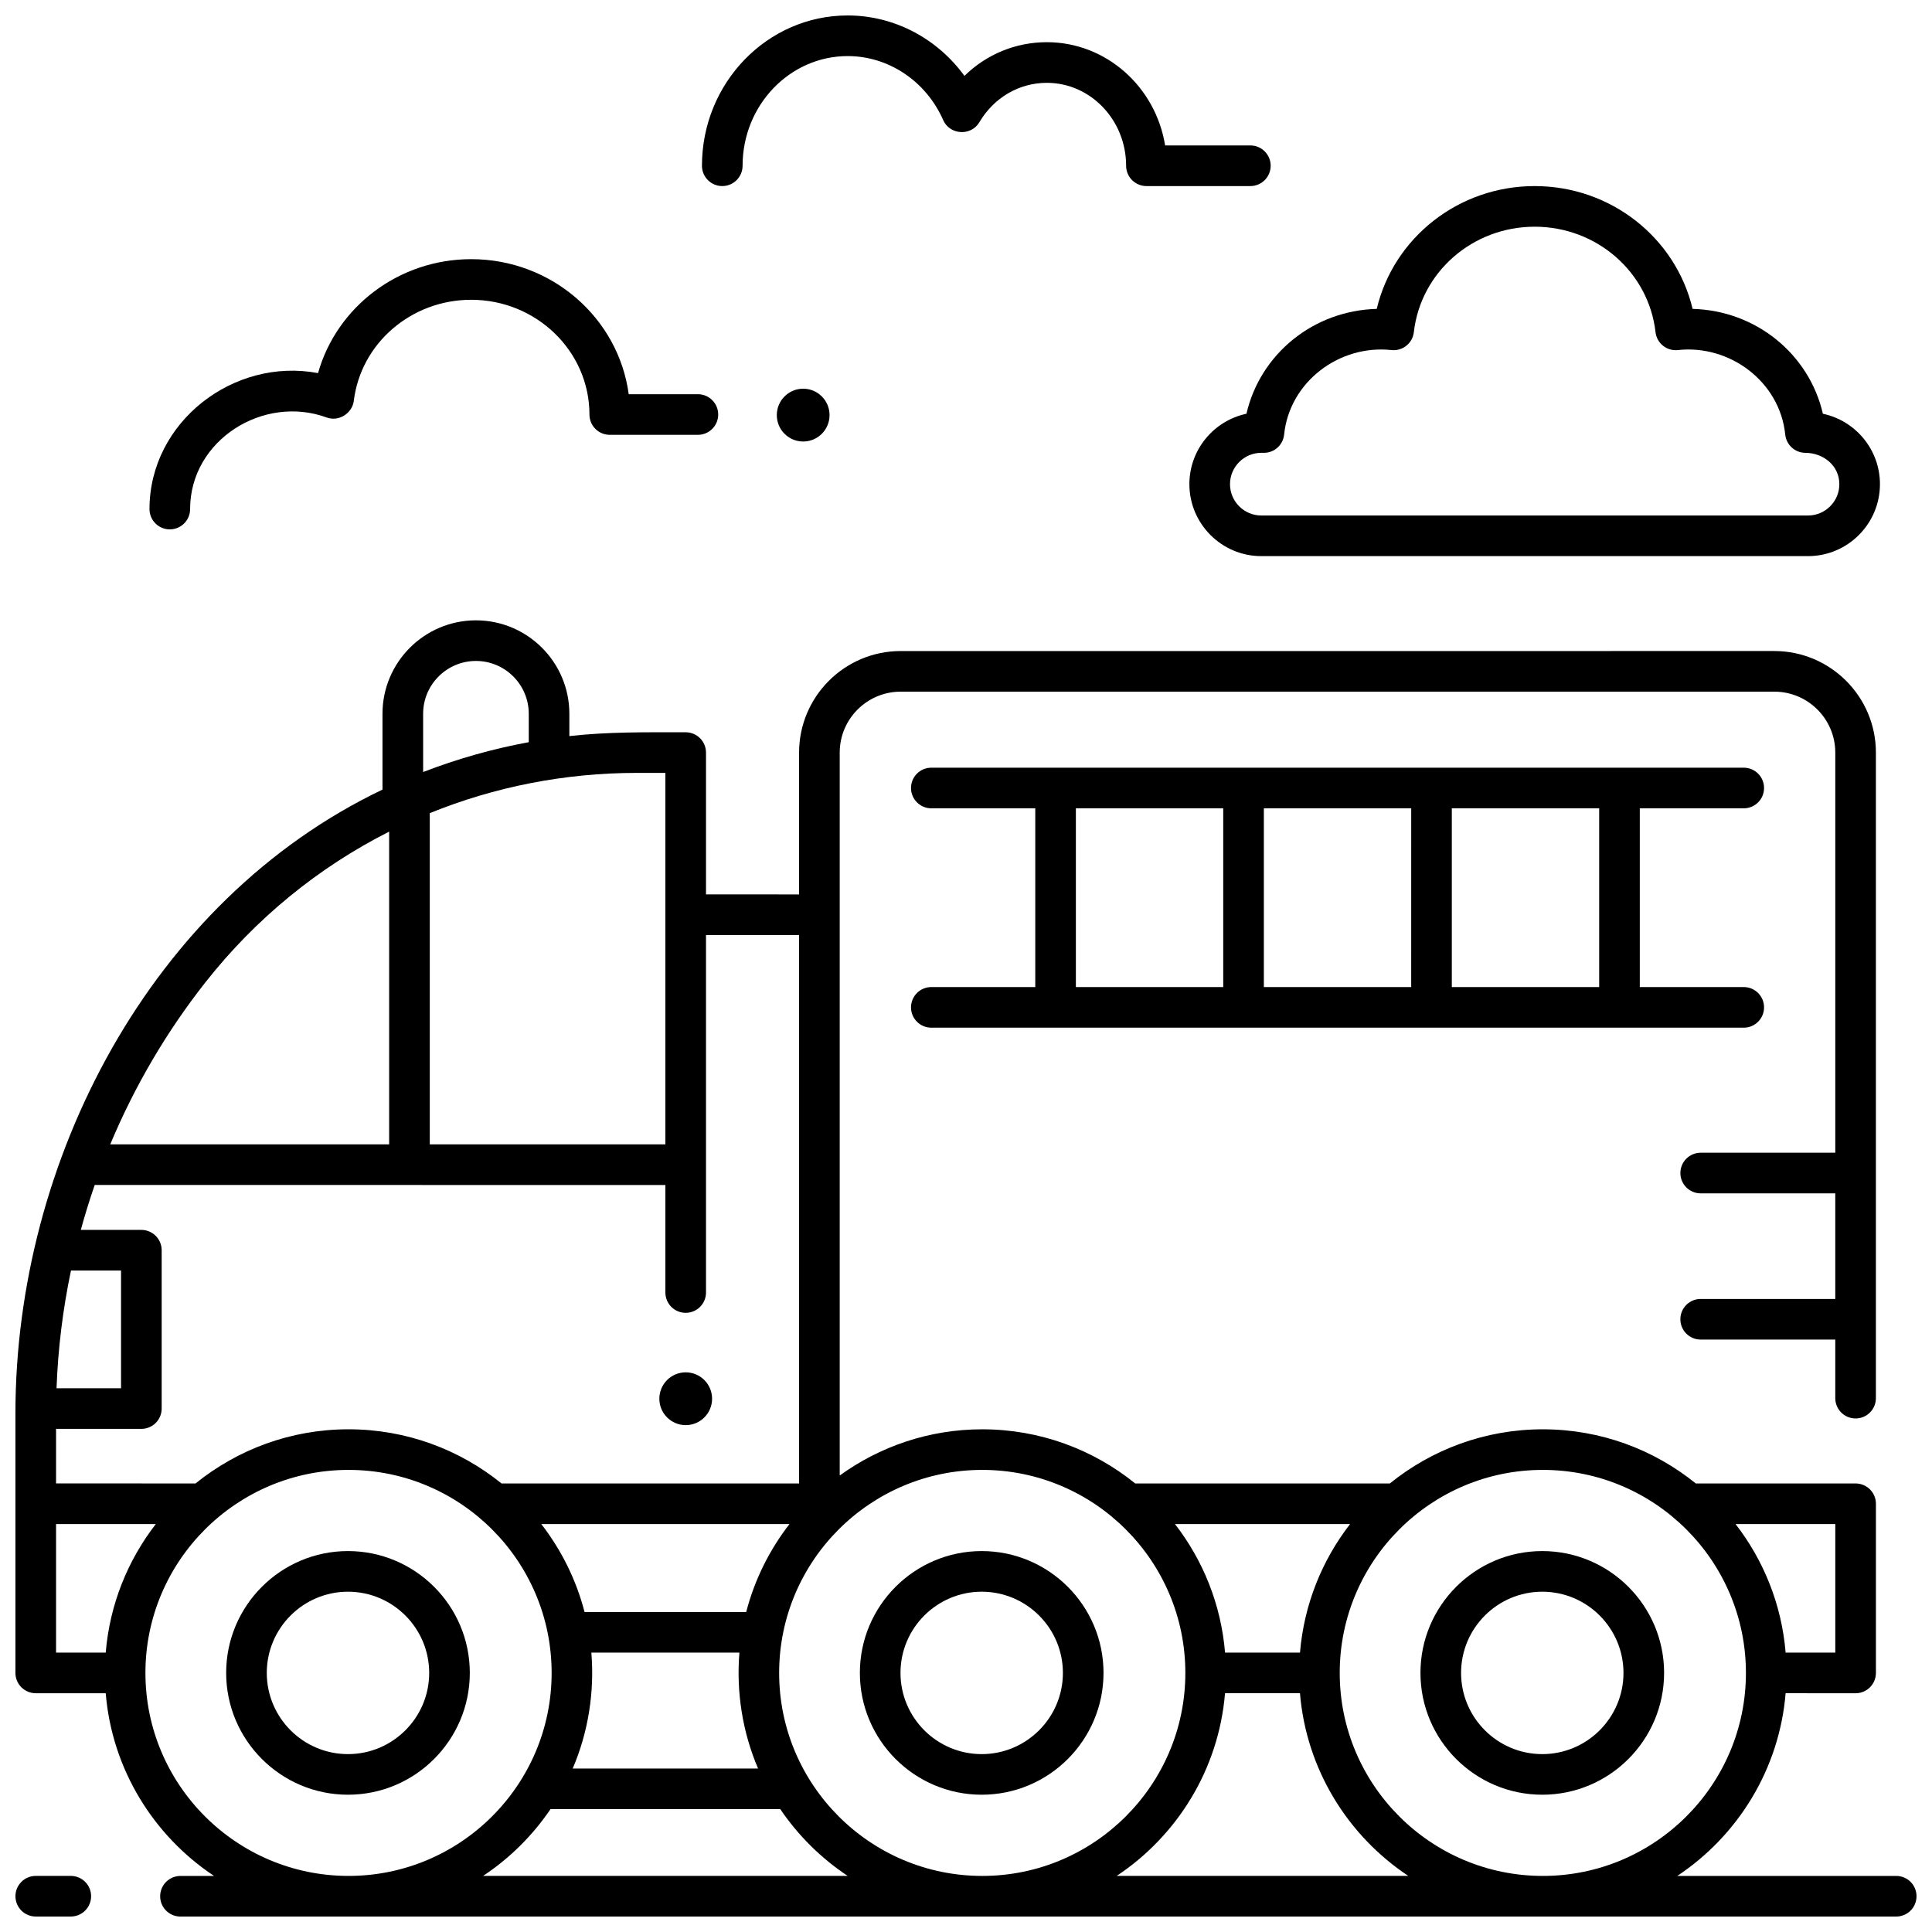
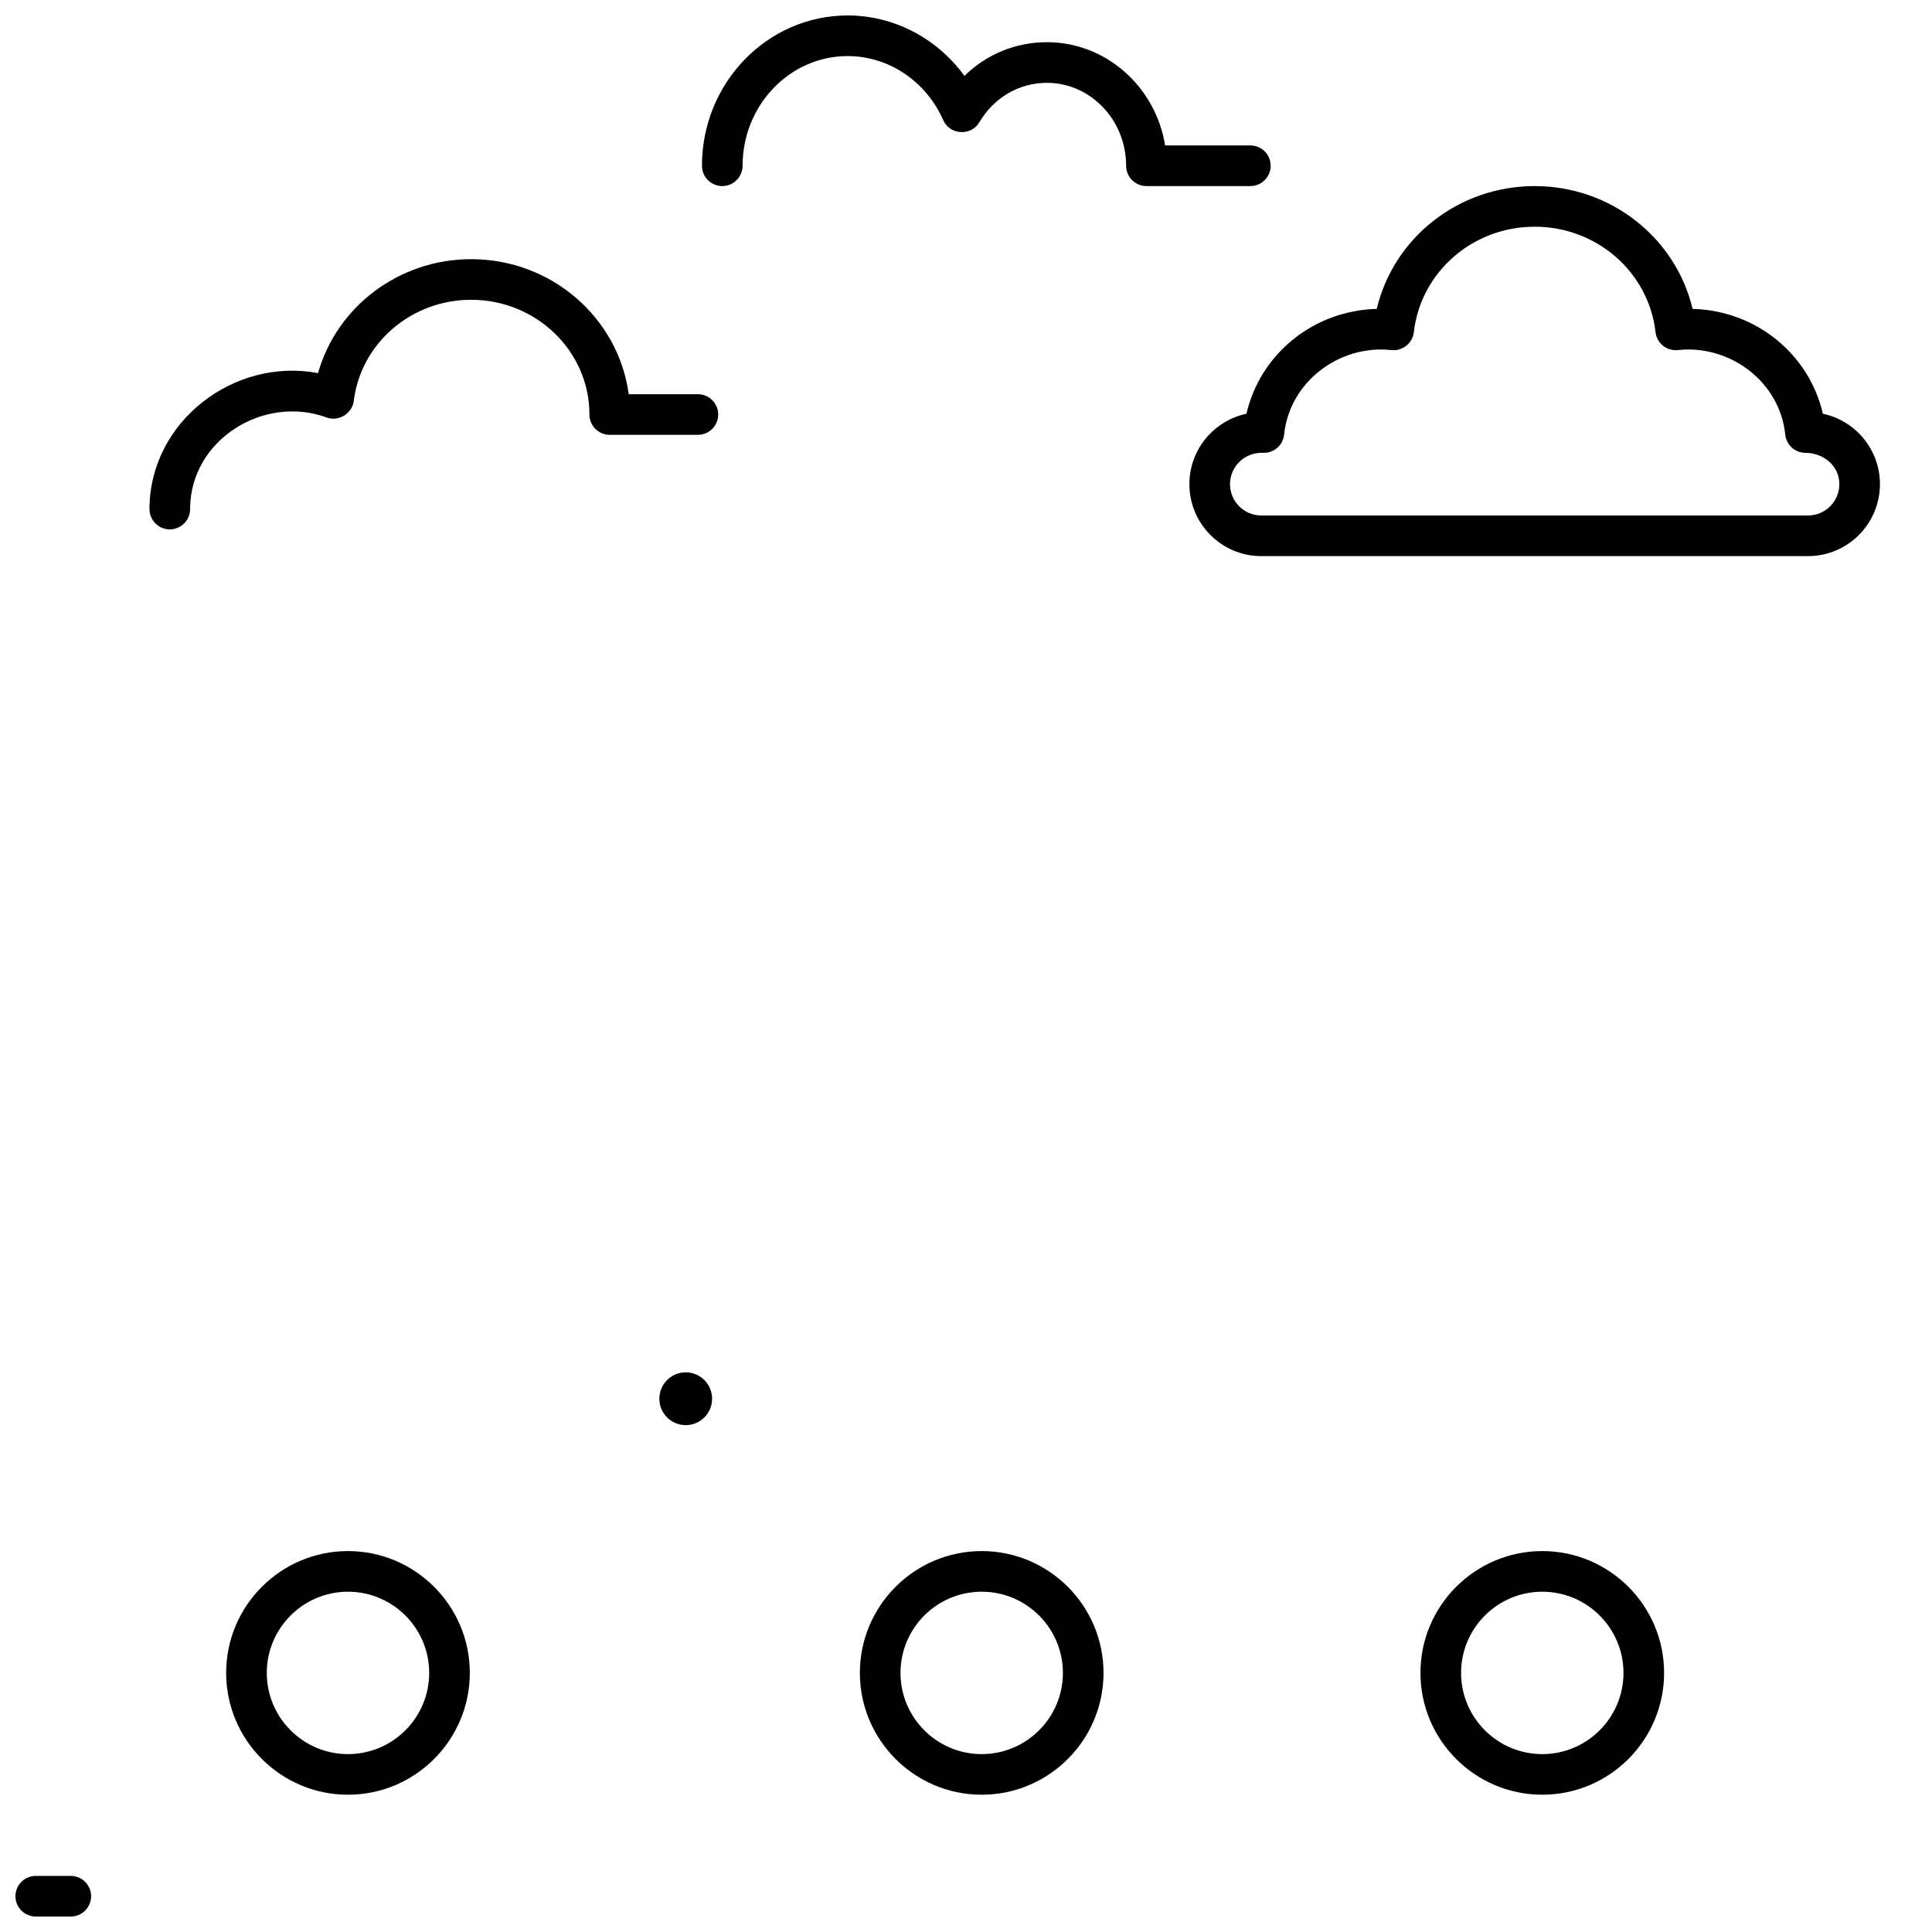
<svg xmlns="http://www.w3.org/2000/svg" width="800px" height="800px" version="1.1" viewBox="144 144 512 512">
  <defs>
    <clipPath id="c">
-       <path d="m148.09 308h503.81v343.9h-503.81z" />
+       <path d="m148.09 308h503.81h-503.81z" />
    </clipPath>
    <clipPath id="b">
      <path d="m148.09 641h20.906v10.902h-20.906z" />
    </clipPath>
    <clipPath id="a">
      <path d="m330 148.09h151v45.906h-151z" />
    </clipPath>
  </defs>
  <path d="m404.16 619.62c-17.801 0-32.285-14.48-32.285-32.285 0-17.801 14.48-32.285 32.285-32.285 17.801 0 32.285 14.48 32.285 32.285 0 17.805-14.48 32.285-32.285 32.285zm0-53.801c-11.867 0-21.52 9.652-21.52 21.52 0 11.867 9.652 21.52 21.52 21.52s21.52-9.652 21.52-21.52c0-11.867-9.652-21.52-21.52-21.52z" />
  <path d="m552.72 619.62c-17.801 0-32.285-14.48-32.285-32.285 0-17.801 14.48-32.285 32.285-32.285 17.801 0 32.285 14.48 32.285 32.285-0.004 17.805-14.484 32.285-32.285 32.285zm0-53.801c-11.867 0-21.52 9.652-21.52 21.52 0 11.867 9.652 21.52 21.52 21.52s21.52-9.652 21.52-21.52c-0.004-11.867-9.656-21.52-21.52-21.52z" />
  <path d="m236.22 619.62c-17.801 0-32.285-14.48-32.285-32.285 0-17.801 14.48-32.285 32.285-32.285 17.801 0 32.285 14.48 32.285 32.285-0.004 17.805-14.484 32.285-32.285 32.285zm0-53.801c-11.867 0-21.52 9.652-21.52 21.52 0 11.867 9.652 21.52 21.52 21.52 11.867 0 21.52-9.652 21.52-21.52-0.004-11.867-9.652-21.52-21.52-21.52z" />
-   <path d="m606.11 405.58h-27.547v-47.367h27.547c2.973 0 5.383-2.41 5.383-5.383s-2.41-5.383-5.383-5.383h-215.3c-2.973 0-5.383 2.41-5.383 5.383s2.41 5.383 5.383 5.383h27.547v47.367h-27.547c-2.973 0-5.383 2.41-5.383 5.383 0 2.973 2.41 5.383 5.383 5.383h215.3c2.973 0 5.383-2.41 5.383-5.383 0-2.973-2.41-5.383-5.383-5.383zm-38.312 0h-39.051v-47.367h39.051zm-49.812 0h-39.051v-47.367h39.051l-0.004 47.367zm-88.867-47.367h39.051v47.367h-39.051z" />
  <g clip-path="url(#c)">
    <path d="m646.52 641.14h-58.02c16.012-10.641 27.035-28.219 28.711-48.418l18.543 0.004c2.973 0 5.383-2.41 5.383-5.383v-44.828c0-2.973-2.41-5.383-5.383-5.383h-42.348c-11.094-8.969-25.199-14.352-40.543-14.352s-29.449 5.387-40.543 14.352h-67.473c-11.094-8.969-25.199-14.352-40.543-14.352-14.098 0-27.141 4.555-37.77 12.246v-191.58c0-8.902 7.242-16.148 16.148-16.148h231.54c8.902 0 16.148 7.242 16.148 16.148v106.04h-35.668c-2.973 0-5.383 2.41-5.383 5.383 0 2.973 2.41 5.383 5.383 5.383l35.664-0.004v27.988h-35.668c-2.973 0-5.383 2.41-5.383 5.383 0 2.973 2.41 5.383 5.383 5.383h35.668v15.52c0 2.973 2.41 5.383 5.383 5.383s5.383-2.41 5.383-5.383v-171.08c0-14.84-12.074-26.914-26.914-26.914l-231.54 0.004c-14.84 0-26.914 12.074-26.914 26.914v37.582l-24.668-0.004v-37.582c0-2.973-2.41-5.383-5.383-5.383-10.297 0-20.574-0.152-30.828 1.012v-5.914c0-13.652-11.105-24.762-24.762-24.762-13.652 0-24.762 11.109-24.762 24.762v20.094c-61.59 29.418-97.273 98.516-97.273 165.28v68.809c0 2.973 2.41 5.383 5.383 5.383h18.543c1.676 20.199 12.699 37.777 28.711 48.418h-8.902c-2.973 0-5.383 2.41-5.383 5.383 0 2.973 2.41 5.383 5.383 5.383l454.69-0.004c2.973 0 5.383-2.41 5.383-5.383 0-2.973-2.41-5.383-5.383-5.383zm-16.148-93.246v34.062h-13.16c-1.059-12.762-5.844-24.48-13.27-34.062zm-77.508-14.355c29.68 0 53.824 24.133 53.824 53.801 0.004 29.668-24.145 53.801-53.824 53.801-29.68 0-53.824-24.133-53.824-53.801 0-29.664 24.145-53.801 53.824-53.801zm-51.082 14.355c-7.426 9.586-12.207 21.301-13.27 34.062h-19.859c-1.059-12.762-5.844-24.48-13.27-34.062zm-97.477-14.355c29.68 0 53.824 24.133 53.824 53.801 0 29.668-24.145 53.801-53.824 53.801-29.68 0-53.824-24.133-53.824-53.801 0-29.664 24.145-53.801 53.824-53.801zm-103.59 48.422h39.238c-0.867 10.441 0.816 21.082 4.945 30.719h-49.129c4.129-9.637 5.809-20.277 4.945-30.719zm-1.805-10.766c-2.223-8.59-6.18-16.48-11.465-23.301h65.773c-5.281 6.82-9.242 14.711-11.465 23.301zm13.887-222.37h7.535v98.445h-62.438v-87.777c17.164-6.969 35.738-10.668 54.902-10.668zm-56.664-15.668c0-7.715 6.277-13.996 13.996-13.996 7.715 0 13.996 6.277 13.996 13.996v7.531c-9.609 1.77-18.977 4.418-27.988 7.91zm-57.641 71.102c13.383-16.977 30-30.449 48.637-39.867v82.879h-73.914c6.418-15.352 14.902-29.855 25.277-43.012zm-35.68 76.441h13.266v31.199l-17.094 0.004c0.383-10.516 1.672-20.957 3.828-31.203zm-3.957 41.969h22.605c2.973 0 5.383-2.41 5.383-5.383v-41.965c0-2.973-2.41-5.383-5.383-5.383l-16.043-0.004c1.098-4.008 2.32-7.977 3.684-11.902l151.23 0.004v28.496c0 2.973 2.41 5.383 5.383 5.383s5.383-2.41 5.383-5.383v-94.742h24.668v145.34h-78.859c-11.094-8.969-25.199-14.352-40.543-14.352s-29.449 5.387-40.543 14.352l-36.965-0.004zm0 59.289v-34.062h26.43c-7.426 9.586-12.207 21.301-13.27 34.062zm23.684 5.383c0-29.664 24.145-53.801 53.824-53.801 29.68 0 53.824 24.133 53.824 53.801 0.004 29.664-24.145 53.797-53.824 53.797-29.68 0-53.824-24.133-53.824-53.797zm89.484 53.797c7.043-4.68 13.129-10.699 17.867-17.699h60.887c4.742 7 10.824 13.016 17.867 17.699zm167.91 0c16.012-10.641 27.035-28.219 28.711-48.418h19.859c1.676 20.199 12.699 37.777 28.711 48.418z" />
  </g>
  <g clip-path="url(#b)">
    <path d="m162.76 651.9h-9.285c-2.973 0-5.383-2.41-5.383-5.383 0-2.973 2.41-5.383 5.383-5.383h9.285c2.973 0 5.383 2.41 5.383 5.383 0 2.973-2.406 5.383-5.383 5.383z" />
  </g>
  <path d="m623.14 291.38h-144.87c-10.516 0-19.07-8.555-19.07-19.07 0-9.164 6.496-16.836 15.121-18.66 3.648-15.812 17.711-27.348 34.527-27.793 4.496-18.863 21.676-32.543 41.855-32.543 20.18 0 37.359 13.68 41.855 32.543 16.816 0.445 30.879 11.98 34.527 27.793 8.629 1.824 15.121 9.496 15.121 18.66 0 10.516-8.555 19.07-19.07 19.07zm-144.87-27.375c-4.578 0-8.305 3.727-8.305 8.305 0 4.578 3.727 8.305 8.305 8.305h144.87c4.578 0 8.305-3.727 8.305-8.305 0-4.981-4.32-8.285-8.98-8.305-2.762 0-5.074-2.09-5.356-4.836-1.43-14.004-14.664-23.898-28.445-22.398-2.953 0.32-5.594-1.797-5.93-4.738-1.824-15.938-15.594-27.953-32.027-27.953-16.434 0-30.203 12.016-32.027 27.953-0.336 2.941-2.988 5.059-5.93 4.738-13.781-1.5-27.016 8.391-28.445 22.398-0.281 2.746-2.594 4.836-5.356 4.836z" />
  <g clip-path="url(#a)">
    <path d="m475.36 193.31h-27.543c-2.973 0-5.383-2.41-5.383-5.383 0-12.117-9.426-21.977-21.008-21.977-7.344 0-14.031 3.91-17.895 10.461-2.188 3.707-7.832 3.375-9.566-0.57-4.531-10.316-14.469-16.98-25.324-16.98-15.355 0-27.848 13.039-27.848 29.066 0 2.973-2.41 5.383-5.383 5.383s-5.383-2.41-5.383-5.383c0-21.965 17.32-39.832 38.613-39.832 12.309 0 23.746 6.086 30.945 16.02 5.812-5.695 13.543-8.934 21.84-8.934 15.742 0 28.848 11.855 31.344 27.359l22.59 0.004c2.973 0 5.383 2.41 5.383 5.383 0 2.973-2.41 5.383-5.383 5.383z" />
  </g>
  <path d="m189 284.29c-2.973 0-5.383-2.41-5.383-5.383 0-23.098 22.344-40.266 44.668-36.027 4.953-17.582 21.418-30.199 40.586-30.199 21.352 0 39.043 15.621 41.746 35.789h18.332c2.973 0 5.383 2.41 5.383 5.383 0 2.973-2.41 5.383-5.383 5.383h-23.355c-2.973 0-5.383-2.41-5.383-5.383 0-16.766-14.059-30.406-31.34-30.406-15.871 0-29.246 11.516-31.109 26.789-0.391 3.219-3.902 5.609-7.191 4.402-16.746-6.129-36.188 5.984-36.188 24.27 0 2.973-2.406 5.383-5.383 5.383z" />
  <path d="m332.71 514.68c0 3.863-3.129 6.996-6.988 6.996s-6.988-3.133-6.988-6.996c0-3.863 3.129-6.996 6.988-6.996s6.988 3.133 6.988 6.996" />
-   <path d="m363.84 254.01c0 3.863-3.129 6.996-6.988 6.996-3.863 0-6.992-3.133-6.992-6.996 0-3.867 3.129-7 6.992-7 3.859 0 6.988 3.133 6.988 7" />
</svg>